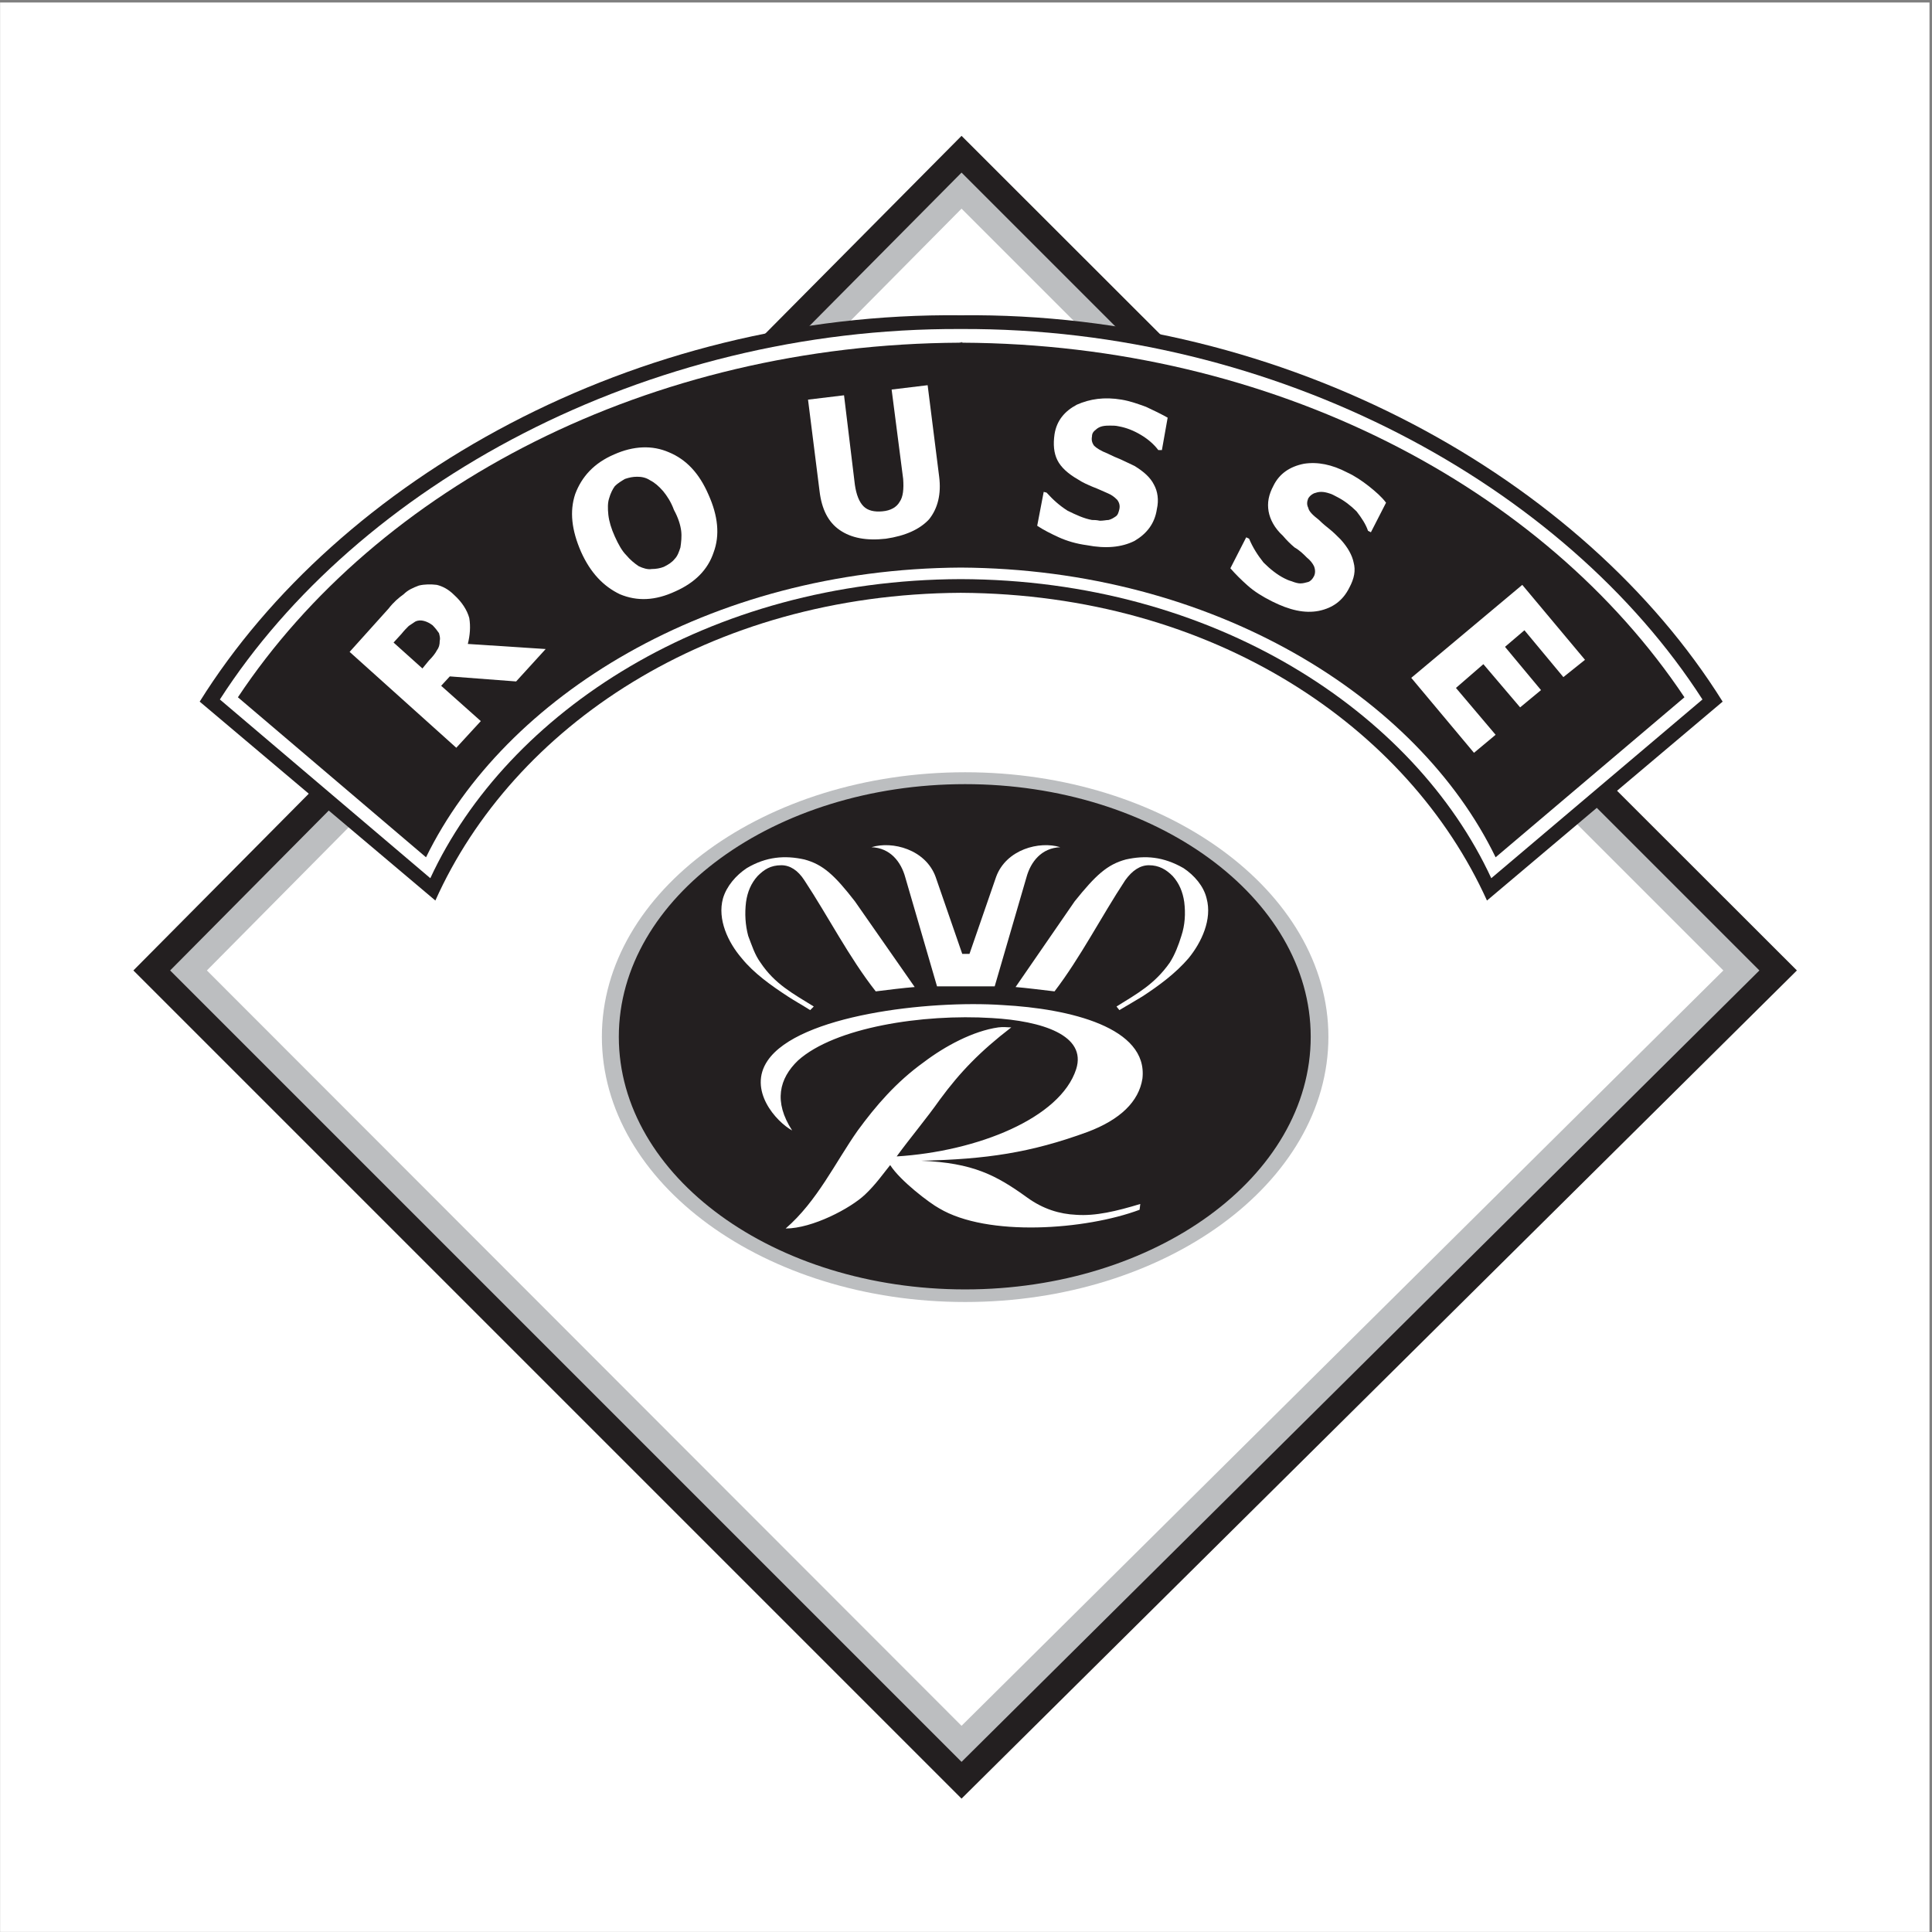
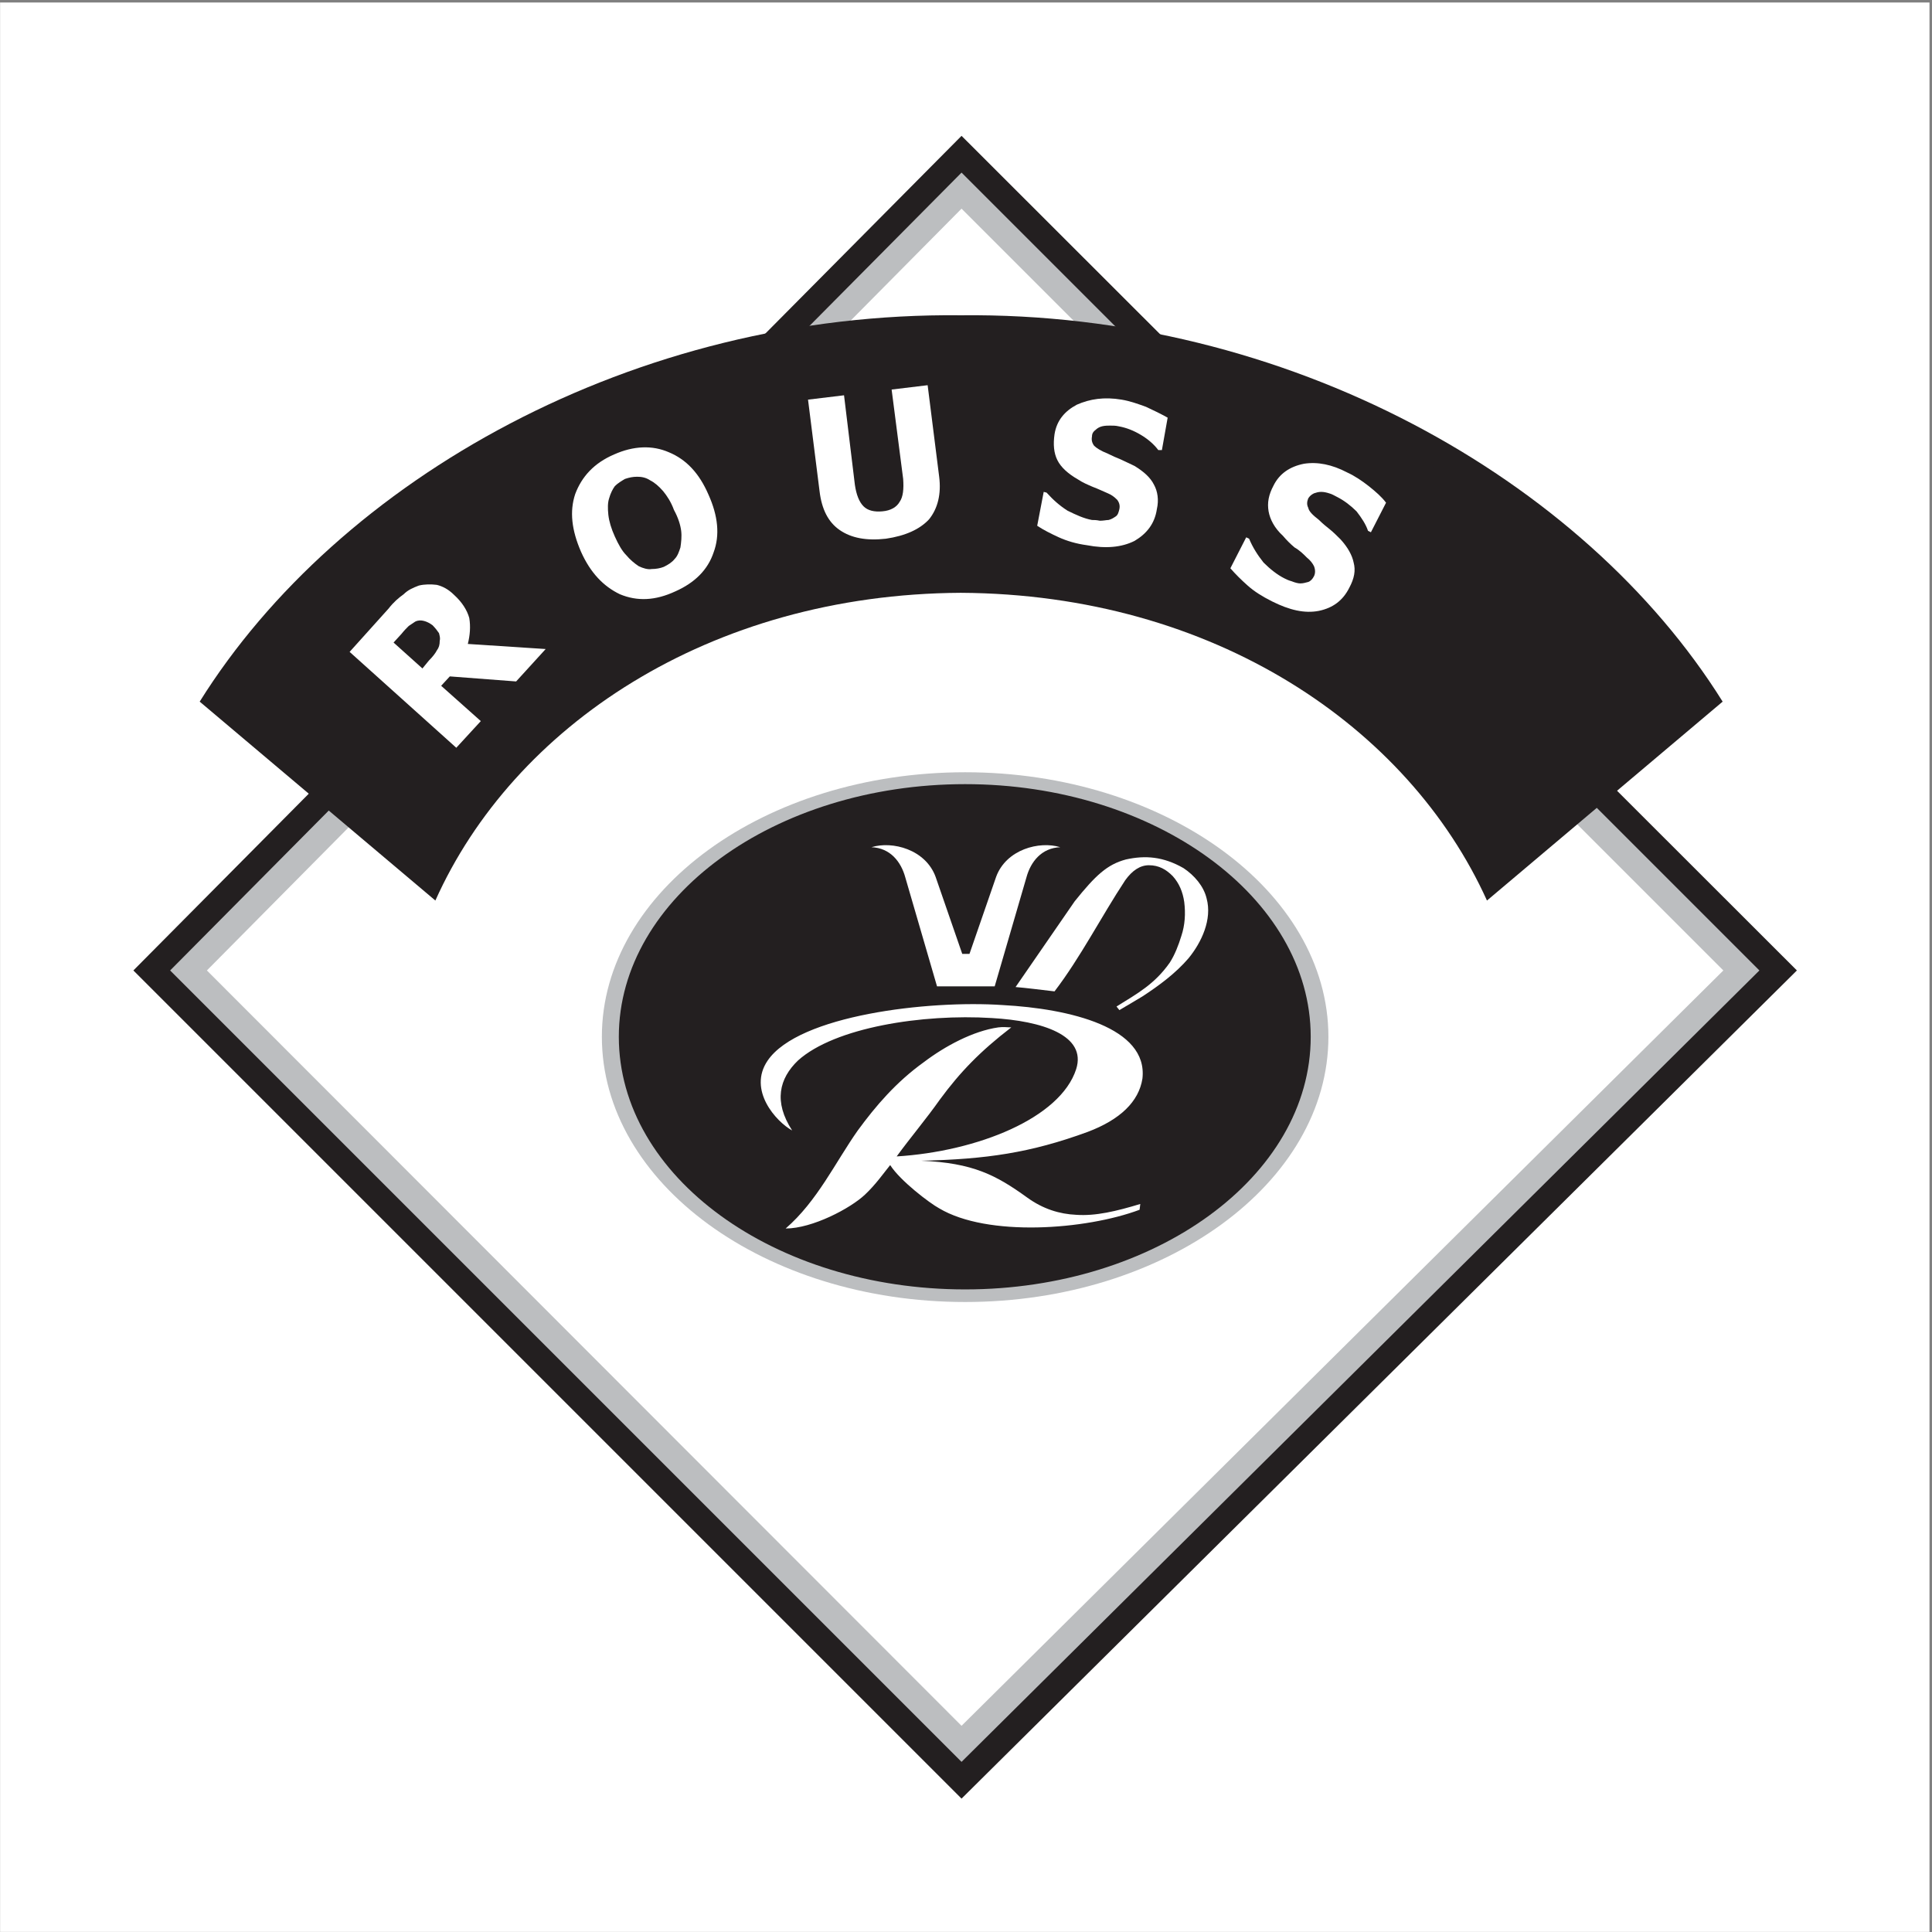
<svg xmlns="http://www.w3.org/2000/svg" width="193pt" height="193pt" viewBox="0 0 193 193" version="1.1">
  <rect x="0" y="0" width="193" height="193" fill="#808080" stroke="none" />
  <g id="surface1">
    <path style=" stroke:none;fill-rule:evenodd;fill:rgb(100%,100%,100%);fill-opacity:1;" d="M 0.008 0.25 L 192.75 0.25 L 192.75 192.992 L 0.008 192.992 L 0.008 0.25 " />
    <path style=" stroke:none;fill-rule:evenodd;fill:rgb(13.699%,12.199%,12.5%);fill-opacity:1;" d="M 179.504 96.945 L 96.055 13.57 L 13.324 96.945 L 96.055 179.676 L 179.504 96.945 " />
    <path style=" stroke:none;fill-rule:evenodd;fill:rgb(73.7%,74.5%,75.299%);fill-opacity:1;" d="M 175.758 96.945 L 96.055 17.242 L 16.996 96.945 L 96.055 176.004 L 175.758 96.945 " />
    <path style=" stroke:none;fill-rule:evenodd;fill:rgb(100%,100%,100%);fill-opacity:1;" d="M 172.156 96.945 L 96.055 20.844 L 20.668 96.945 L 96.055 172.402 L 172.156 96.945 " />
    <path style=" stroke:none;fill-rule:evenodd;fill:rgb(73.7%,74.5%,75.299%);fill-opacity:1;" d="M 96.414 77.145 C 116.359 77.145 132.703 89.027 132.703 103.57 C 132.703 118.188 116.359 130.066 96.414 130.066 C 76.398 130.066 60.125 118.188 60.125 103.57 C 60.125 89.027 76.398 77.145 96.414 77.145 " />
    <path style=" stroke:none;fill-rule:evenodd;fill:rgb(13.699%,12.199%,12.5%);fill-opacity:1;" d="M 96.414 78.441 C 115.352 78.441 130.828 89.746 130.828 103.57 C 130.828 117.465 115.352 128.699 96.414 128.699 C 77.406 128.699 61.926 117.465 61.926 103.57 C 61.926 89.746 77.406 78.441 96.414 78.441 " />
    <path style="fill:none;stroke-width:2.16;stroke-linecap:butt;stroke-linejoin:miter;stroke:rgb(13.699%,12.199%,12.5%);stroke-opacity:1;stroke-miterlimit:2.613;" d="M 964.141 1145.586 C 1153.516 1145.586 1308.281 1032.539 1308.281 894.297 C 1308.281 755.352 1153.516 643.008 964.141 643.008 C 774.062 643.008 619.258 755.352 619.258 894.297 C 619.258 1032.539 774.062 1145.586 964.141 1145.586 Z M 964.141 1145.586 " transform="matrix(0.1,0,0,-0.1,0,193)" />
-     <path style=" stroke:none;fill-rule:evenodd;fill:rgb(100%,100%,100%);fill-opacity:1;" d="M 87.484 99.035 C 84.82 95.648 82.734 91.547 80.359 87.945 C 79.711 86.938 78.918 86.434 78.055 86.434 C 76.973 86.434 76.324 86.867 75.68 87.516 C 75.031 88.234 74.668 89.098 74.527 90.105 C 74.383 91.258 74.453 92.41 74.742 93.488 C 75.102 94.426 75.391 95.363 75.965 96.152 C 77.406 98.312 79.207 99.25 81.293 100.547 L 80.934 100.906 C 80.141 100.402 79.352 99.969 78.703 99.539 C 77.047 98.457 75.316 97.234 74.094 95.723 C 72.727 94.137 71.645 91.836 72.223 89.746 C 72.582 88.523 73.52 87.441 74.598 86.723 C 76.543 85.57 78.414 85.426 80.359 85.859 C 82.23 86.363 83.383 87.441 85.398 90.035 L 91.375 98.602 C 90.367 98.676 88.637 98.891 87.484 99.035 " />
    <path style=" stroke:none;fill-rule:evenodd;fill:rgb(100%,100%,100%);fill-opacity:1;" d="M 105.344 99.035 C 107.934 95.648 110.023 91.547 112.398 87.945 C 113.117 86.938 113.91 86.434 114.773 86.434 C 115.781 86.434 116.504 86.867 117.148 87.516 C 117.797 88.234 118.156 89.098 118.301 90.105 C 118.445 91.258 118.375 92.41 118.016 93.488 C 117.727 94.426 117.367 95.363 116.863 96.152 C 115.352 98.312 113.621 99.25 111.535 100.547 L 111.82 100.906 C 112.688 100.402 113.406 99.969 114.125 99.539 C 115.781 98.457 117.438 97.234 118.734 95.723 C 120.031 94.137 121.109 91.836 120.535 89.746 C 120.246 88.523 119.309 87.441 118.23 86.723 C 116.215 85.57 114.414 85.426 112.469 85.859 C 110.598 86.363 109.445 87.441 107.359 90.035 L 101.453 98.602 C 102.391 98.676 104.117 98.891 105.344 99.035 " />
    <path style=" stroke:none;fill-rule:evenodd;fill:rgb(100%,100%,100%);fill-opacity:1;" d="M 100.156 100.402 C 106.855 100.762 114.703 102.633 114.125 107.746 C 113.766 110.051 111.895 111.852 108.652 113.074 C 102.965 115.16 98.504 115.809 92.023 115.953 C 97.207 116.168 99.512 117.395 102.605 119.625 C 104.191 120.777 105.848 121.281 107.504 121.355 C 109.445 121.496 111.535 120.992 113.91 120.273 L 113.84 120.852 C 108.438 122.867 98.645 123.586 93.82 120.707 C 92.887 120.203 89.934 117.969 88.926 116.387 C 88.277 117.18 87.484 118.332 86.406 119.34 C 84.965 120.707 81.148 122.723 78.484 122.723 C 81.652 119.984 83.453 116.098 85.688 112.93 C 87.484 110.48 89.504 108.105 92.309 106.09 C 94.398 104.508 97.207 102.992 99.727 102.633 C 100.23 102.562 100.66 102.633 101.023 102.633 C 97.926 105.012 95.91 107.098 93.895 109.836 C 92.527 111.777 90.941 113.648 89.574 115.523 C 97.637 115.02 105.918 111.707 107.504 106.809 C 108.582 103.426 104.117 101.984 99.078 101.699 C 92.164 101.266 83.383 102.633 79.711 105.945 C 77.84 107.746 77.262 110.051 79.133 112.93 C 77.551 112.066 74.668 108.898 76.688 105.945 C 79.781 101.41 92.742 99.898 100.156 100.402 " />
    <path style=" stroke:none;fill-rule:evenodd;fill:rgb(100%,100%,100%);fill-opacity:1;" d="M 99.367 98.531 L 102.535 87.656 C 102.965 86.074 104.047 84.707 105.918 84.633 C 103.828 83.984 100.52 84.852 99.512 87.586 L 96.848 95.289 L 96.125 95.289 L 93.461 87.586 C 92.453 84.852 89.141 83.984 87.055 84.633 C 88.926 84.707 90.008 86.074 90.438 87.656 L 93.605 98.531 L 99.367 98.531 " />
    <path style=" stroke:none;fill-rule:evenodd;fill:rgb(13.699%,12.199%,12.5%);fill-opacity:1;" d="M 95.98 59.219 C 121.254 59.363 140.695 72.609 148.543 89.961 L 172.086 70.09 C 158.191 47.844 128.598 31.137 95.98 31.496 C 63.367 31.137 33.848 47.844 19.949 70.09 L 43.492 89.961 C 51.27 72.609 70.781 59.363 95.98 59.219 " />
-     <path style=" stroke:none;fill-rule:evenodd;fill:rgb(100%,100%,100%);fill-opacity:1;" d="M 95.98 57.852 C 121.254 57.922 141.27 71.098 148.973 87.73 L 170.07 69.875 C 156.316 48.488 127.59 32.723 95.98 32.867 C 64.375 32.723 35.719 48.488 21.965 69.875 L 42.988 87.73 C 50.695 71.098 70.781 57.922 95.98 57.852 " />
    <path style=" stroke:none;fill-rule:evenodd;fill:rgb(13.699%,12.199%,12.5%);fill-opacity:1;" d="M 95.98 56.699 C 121.184 56.844 141.629 69.586 149.406 85.641 L 168.27 69.656 C 154.23 48.633 127.156 34.379 96.125 34.234 L 96.125 34.16 C 96.055 34.16 96.055 34.234 95.98 34.234 L 95.91 34.16 L 95.91 34.234 C 64.805 34.379 37.734 48.633 23.766 69.656 L 42.559 85.641 C 50.406 69.586 70.781 56.844 95.98 56.699 " />
-     <path style=" stroke:none;fill-rule:evenodd;fill:rgb(100%,100%,100%);fill-opacity:1;" d="M 140.98 67.715 L 152.07 58.426 L 158.336 65.914 L 156.176 67.641 L 152.285 62.961 L 150.344 64.617 L 153.941 68.938 L 151.855 70.664 L 148.184 66.348 L 145.445 68.723 L 149.406 73.402 L 147.246 75.203 L 140.98 67.715 " />
    <path style=" stroke:none;fill-rule:evenodd;fill:rgb(100%,100%,100%);fill-opacity:1;" d="M 127.086 60.082 C 126.078 59.578 125.285 59.074 124.637 58.496 C 123.988 57.922 123.414 57.348 122.91 56.77 L 124.492 53.676 L 124.781 53.816 C 125.141 54.684 125.645 55.473 126.223 56.195 C 126.871 56.844 127.59 57.418 128.309 57.777 C 128.453 57.852 128.742 57.992 129.031 58.066 C 129.391 58.211 129.68 58.281 129.895 58.281 C 130.184 58.281 130.398 58.211 130.688 58.137 C 130.902 58.066 131.117 57.852 131.262 57.562 C 131.406 57.273 131.406 56.914 131.262 56.555 C 131.117 56.266 130.902 55.977 130.543 55.691 C 130.184 55.328 129.82 54.969 129.316 54.684 C 128.887 54.32 128.527 53.961 128.164 53.531 C 127.301 52.738 126.871 51.875 126.727 51.082 C 126.582 50.219 126.727 49.426 127.23 48.488 C 127.805 47.34 128.812 46.617 130.254 46.328 C 131.621 46.113 133.062 46.402 134.574 47.195 C 135.367 47.555 136.086 48.059 136.734 48.562 C 137.453 49.137 138.031 49.641 138.461 50.219 L 136.949 53.172 L 136.66 53.027 C 136.445 52.379 136.016 51.73 135.512 51.082 C 134.934 50.508 134.285 50.004 133.566 49.641 C 133.277 49.496 133.062 49.355 132.773 49.281 C 132.559 49.211 132.27 49.137 131.98 49.137 C 131.695 49.137 131.477 49.211 131.262 49.281 C 130.973 49.426 130.828 49.57 130.688 49.785 C 130.543 50.145 130.543 50.434 130.688 50.723 C 130.758 51.082 131.117 51.441 131.766 51.945 C 132.125 52.305 132.484 52.594 132.848 52.883 C 133.207 53.172 133.566 53.531 133.926 53.891 C 134.645 54.684 135.078 55.473 135.223 56.195 C 135.438 56.984 135.293 57.777 134.789 58.715 C 134.141 60.012 133.133 60.73 131.766 61.02 C 130.324 61.305 128.812 60.945 127.086 60.082 " />
    <path style=" stroke:none;fill-rule:evenodd;fill:rgb(100%,100%,100%);fill-opacity:1;" d="M 108.582 54.465 C 107.504 54.32 106.566 54.035 105.773 53.676 C 104.98 53.312 104.262 52.953 103.613 52.523 L 104.262 49.137 L 104.551 49.211 C 105.199 49.93 105.848 50.508 106.637 51.012 C 107.504 51.441 108.293 51.801 109.086 51.945 C 109.301 51.945 109.52 51.945 109.879 52.02 C 110.238 52.02 110.527 51.945 110.742 51.945 C 111.031 51.875 111.246 51.73 111.461 51.586 C 111.68 51.441 111.75 51.152 111.82 50.867 C 111.895 50.508 111.82 50.219 111.605 49.93 C 111.316 49.641 111.031 49.426 110.672 49.281 C 110.164 49.066 109.734 48.852 109.156 48.633 C 108.652 48.418 108.148 48.203 107.719 47.914 C 106.711 47.34 105.988 46.691 105.629 45.969 C 105.27 45.25 105.199 44.387 105.344 43.379 C 105.559 42.012 106.352 41.074 107.574 40.426 C 108.871 39.852 110.309 39.633 112.039 39.922 C 112.902 40.066 113.695 40.355 114.484 40.641 C 115.277 41.004 115.996 41.363 116.645 41.723 L 116.07 44.961 L 115.711 44.961 C 115.277 44.387 114.703 43.883 113.98 43.449 C 113.262 43.02 112.543 42.73 111.75 42.586 C 111.461 42.516 111.176 42.516 110.887 42.516 C 110.672 42.516 110.383 42.516 110.094 42.586 C 109.805 42.656 109.59 42.801 109.445 42.945 C 109.23 43.09 109.086 43.305 109.086 43.594 C 109.016 43.953 109.086 44.242 109.301 44.531 C 109.52 44.746 109.949 45.035 110.672 45.32 C 111.102 45.539 111.605 45.754 111.965 45.898 C 112.398 46.113 112.902 46.328 113.336 46.547 C 114.27 47.121 114.918 47.699 115.277 48.418 C 115.637 49.066 115.781 49.93 115.566 50.867 C 115.352 52.305 114.559 53.312 113.336 54.035 C 112.039 54.684 110.453 54.824 108.582 54.465 " />
    <path style=" stroke:none;fill-rule:evenodd;fill:rgb(100%,100%,100%);fill-opacity:1;" d="M 88.492 53.816 C 86.551 54.035 85.039 53.746 83.887 52.953 C 82.734 52.16 82.086 50.867 81.871 49.066 L 80.719 39.922 L 84.316 39.488 L 85.398 48.418 C 85.543 49.426 85.832 50.145 86.262 50.578 C 86.695 51.012 87.344 51.152 88.133 51.082 C 88.996 51.012 89.574 50.648 89.863 50.145 C 90.223 49.641 90.293 48.852 90.223 47.844 L 89.07 38.914 L 92.668 38.48 L 93.82 47.625 C 94.039 49.355 93.68 50.793 92.812 51.875 C 91.879 52.883 90.438 53.531 88.492 53.816 " />
    <path style=" stroke:none;fill-rule:evenodd;fill:rgb(100%,100%,100%);fill-opacity:1;" d="M 43.207 62.457 C 42.918 62.242 42.629 62.098 42.344 62.027 C 42.055 61.953 41.766 61.953 41.477 62.098 C 41.262 62.242 41.047 62.387 40.832 62.531 C 40.613 62.746 40.398 62.961 40.109 63.32 L 39.316 64.188 L 42.199 66.777 L 42.848 65.984 C 43.207 65.625 43.492 65.266 43.637 64.977 C 43.855 64.691 43.926 64.402 43.926 64.043 C 43.996 63.754 43.926 63.539 43.855 63.25 C 43.711 63.035 43.492 62.746 43.207 62.457 Z M 54.512 64.836 L 51.559 68.074 L 44.934 67.57 L 44.07 68.508 L 48.031 72.035 L 45.582 74.699 L 34.926 65.121 L 38.812 60.801 C 39.316 60.152 39.82 59.723 40.324 59.363 C 40.758 58.93 41.262 58.715 41.84 58.496 C 42.414 58.355 43.062 58.355 43.637 58.426 C 44.215 58.57 44.789 58.859 45.367 59.434 C 46.156 60.152 46.66 60.945 46.879 61.738 C 47.023 62.602 46.949 63.465 46.734 64.328 L 54.512 64.836 " />
    <path style=" stroke:none;fill-rule:evenodd;fill:rgb(100%,100%,100%);fill-opacity:1;" d="M 67.324 50.938 C 67.039 50.145 66.605 49.496 66.246 49.066 C 65.812 48.562 65.383 48.203 64.949 47.984 C 64.52 47.699 64.086 47.625 63.652 47.625 C 63.223 47.625 62.863 47.699 62.43 47.844 C 62.07 48.059 61.711 48.273 61.422 48.562 C 61.207 48.852 60.988 49.281 60.848 49.785 C 60.703 50.219 60.703 50.793 60.773 51.441 C 60.848 52.09 61.062 52.809 61.422 53.602 C 61.781 54.395 62.141 55.043 62.574 55.473 C 62.934 55.906 63.367 56.266 63.797 56.555 C 64.23 56.77 64.734 56.914 65.094 56.844 C 65.527 56.844 65.957 56.77 66.316 56.625 C 66.75 56.41 67.109 56.195 67.398 55.836 C 67.688 55.547 67.832 55.113 67.973 54.684 C 68.047 54.18 68.117 53.602 68.047 53.027 C 67.973 52.449 67.758 51.73 67.324 50.938 Z M 70.781 49.426 C 71.719 51.516 71.934 53.457 71.285 55.188 C 70.711 56.914 69.414 58.211 67.469 59.074 C 65.453 60.012 63.652 60.082 61.926 59.363 C 60.27 58.57 58.973 57.203 58.039 55.113 C 57.102 52.953 56.887 51.082 57.461 49.355 C 58.109 47.625 59.336 46.258 61.352 45.395 C 63.293 44.531 65.164 44.457 66.82 45.18 C 68.551 45.898 69.848 47.266 70.781 49.426 " />
  </g>
</svg>